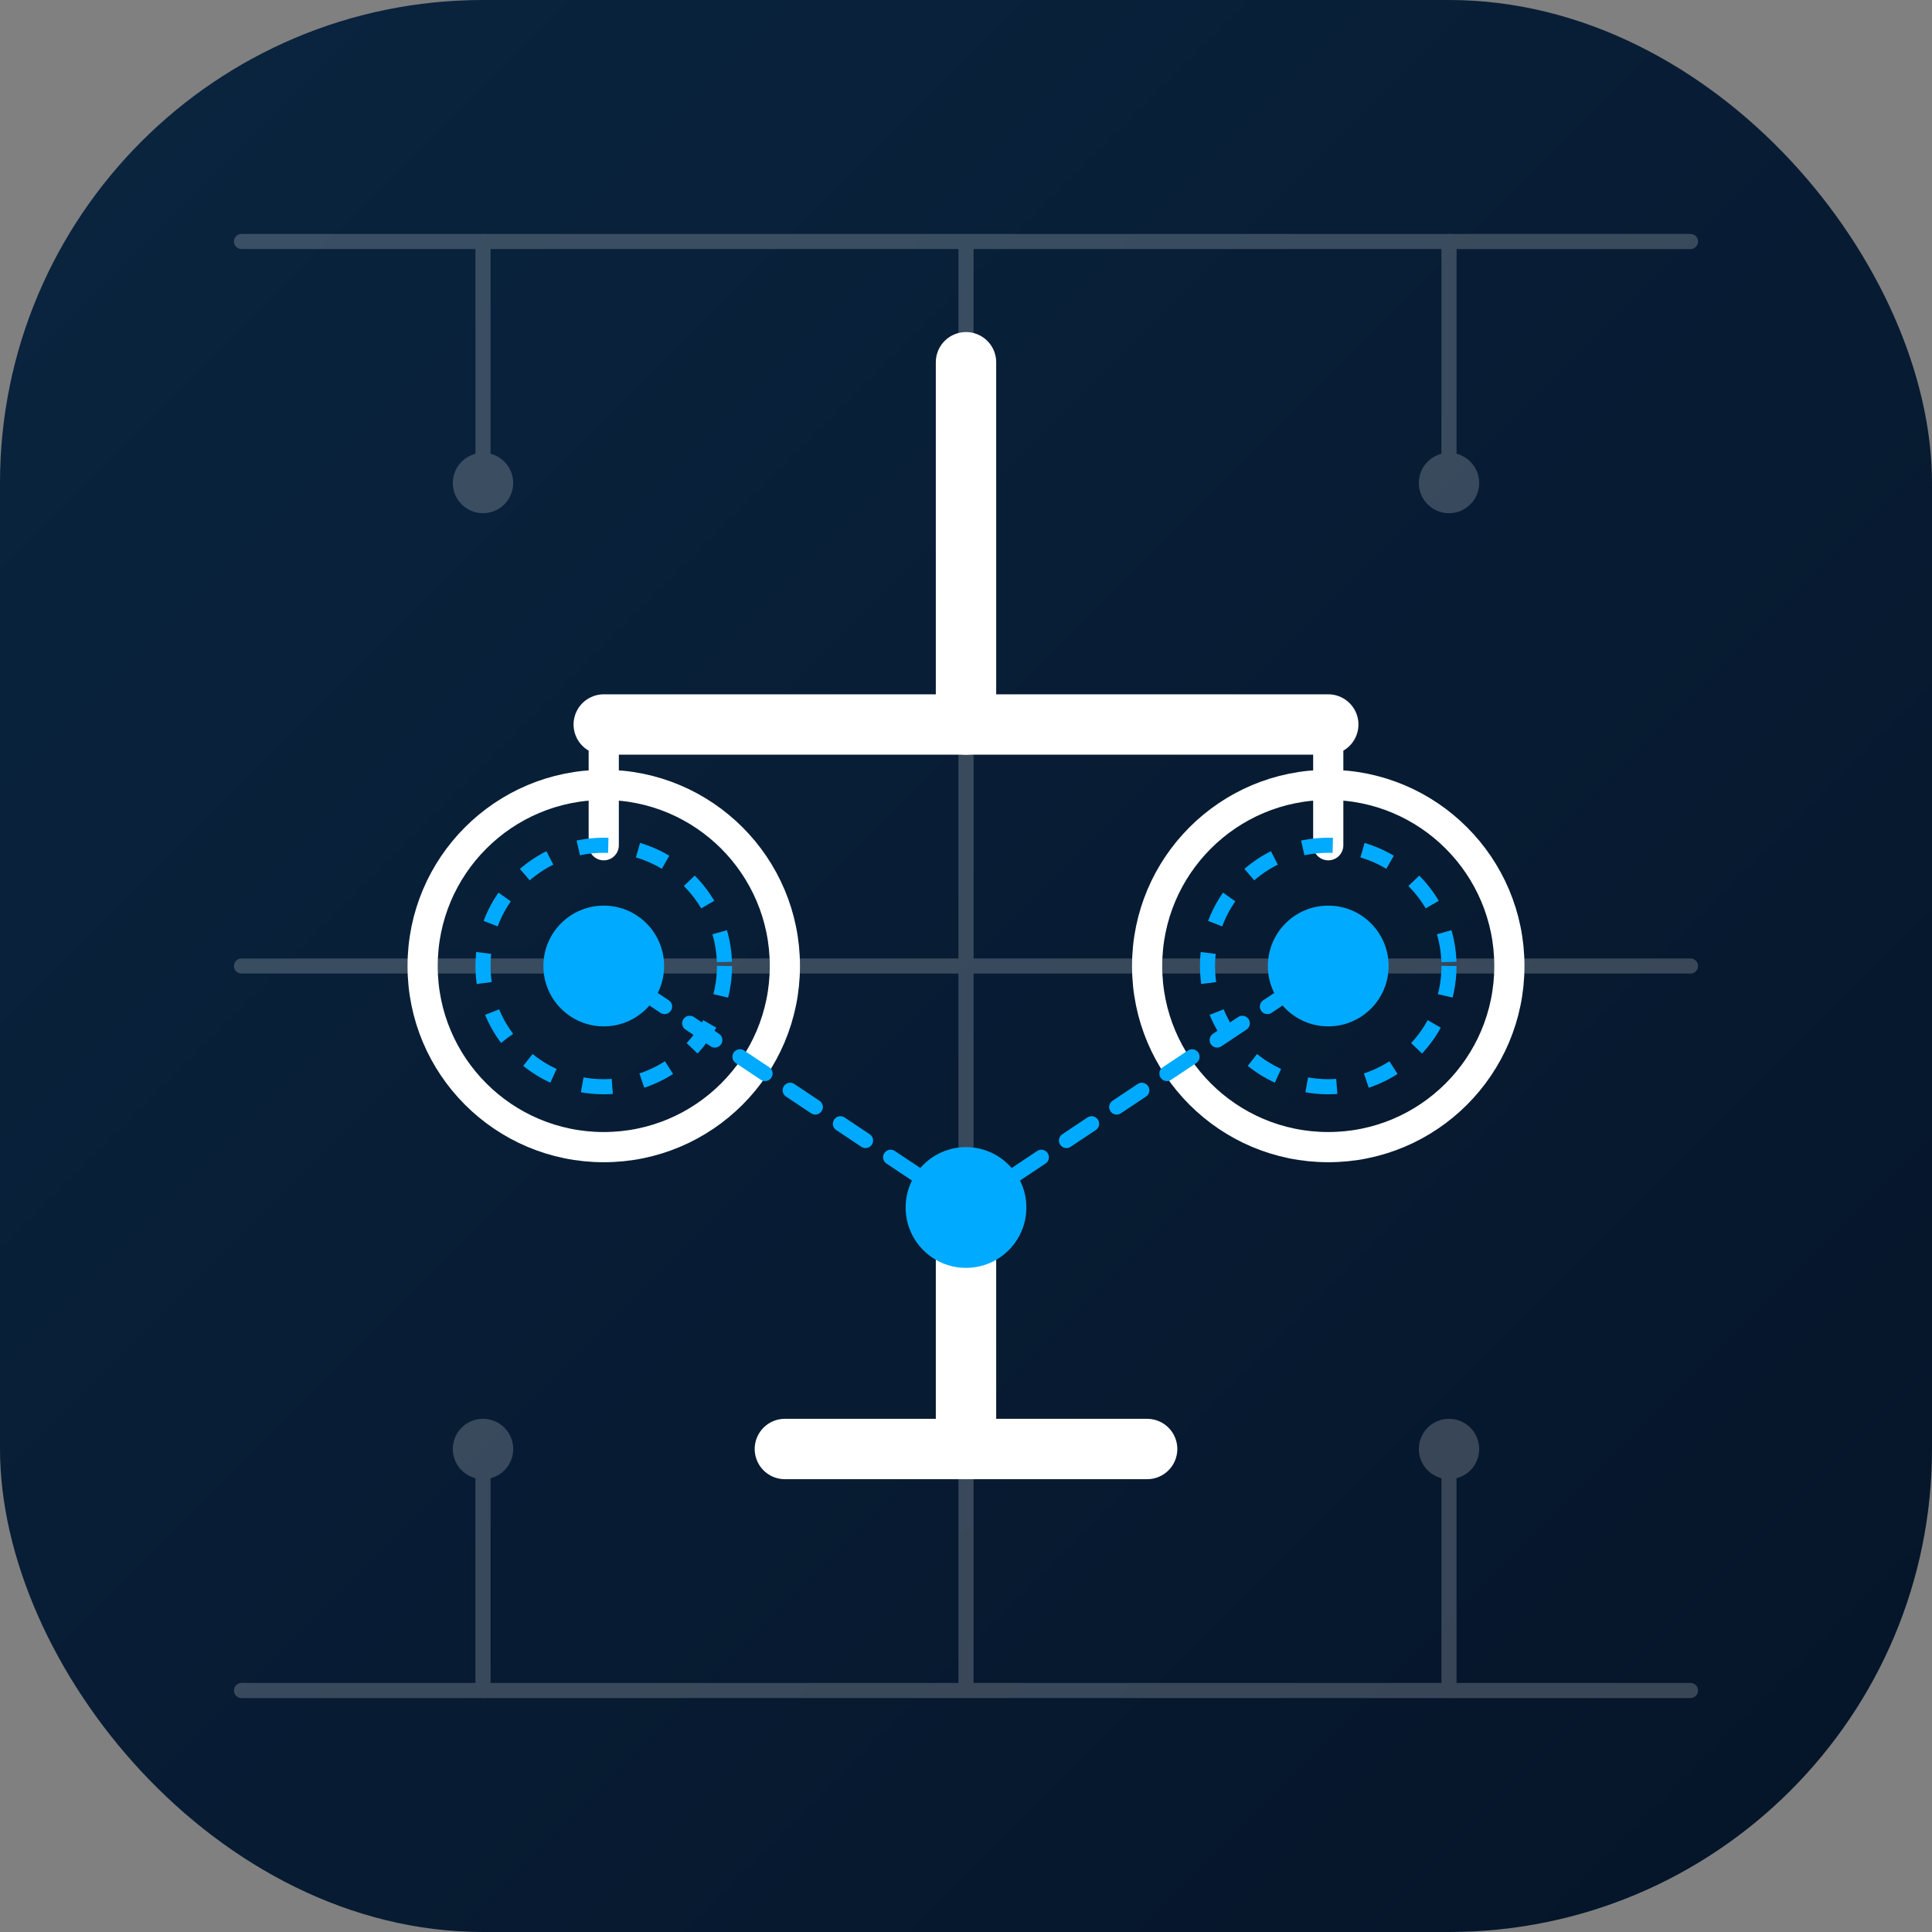
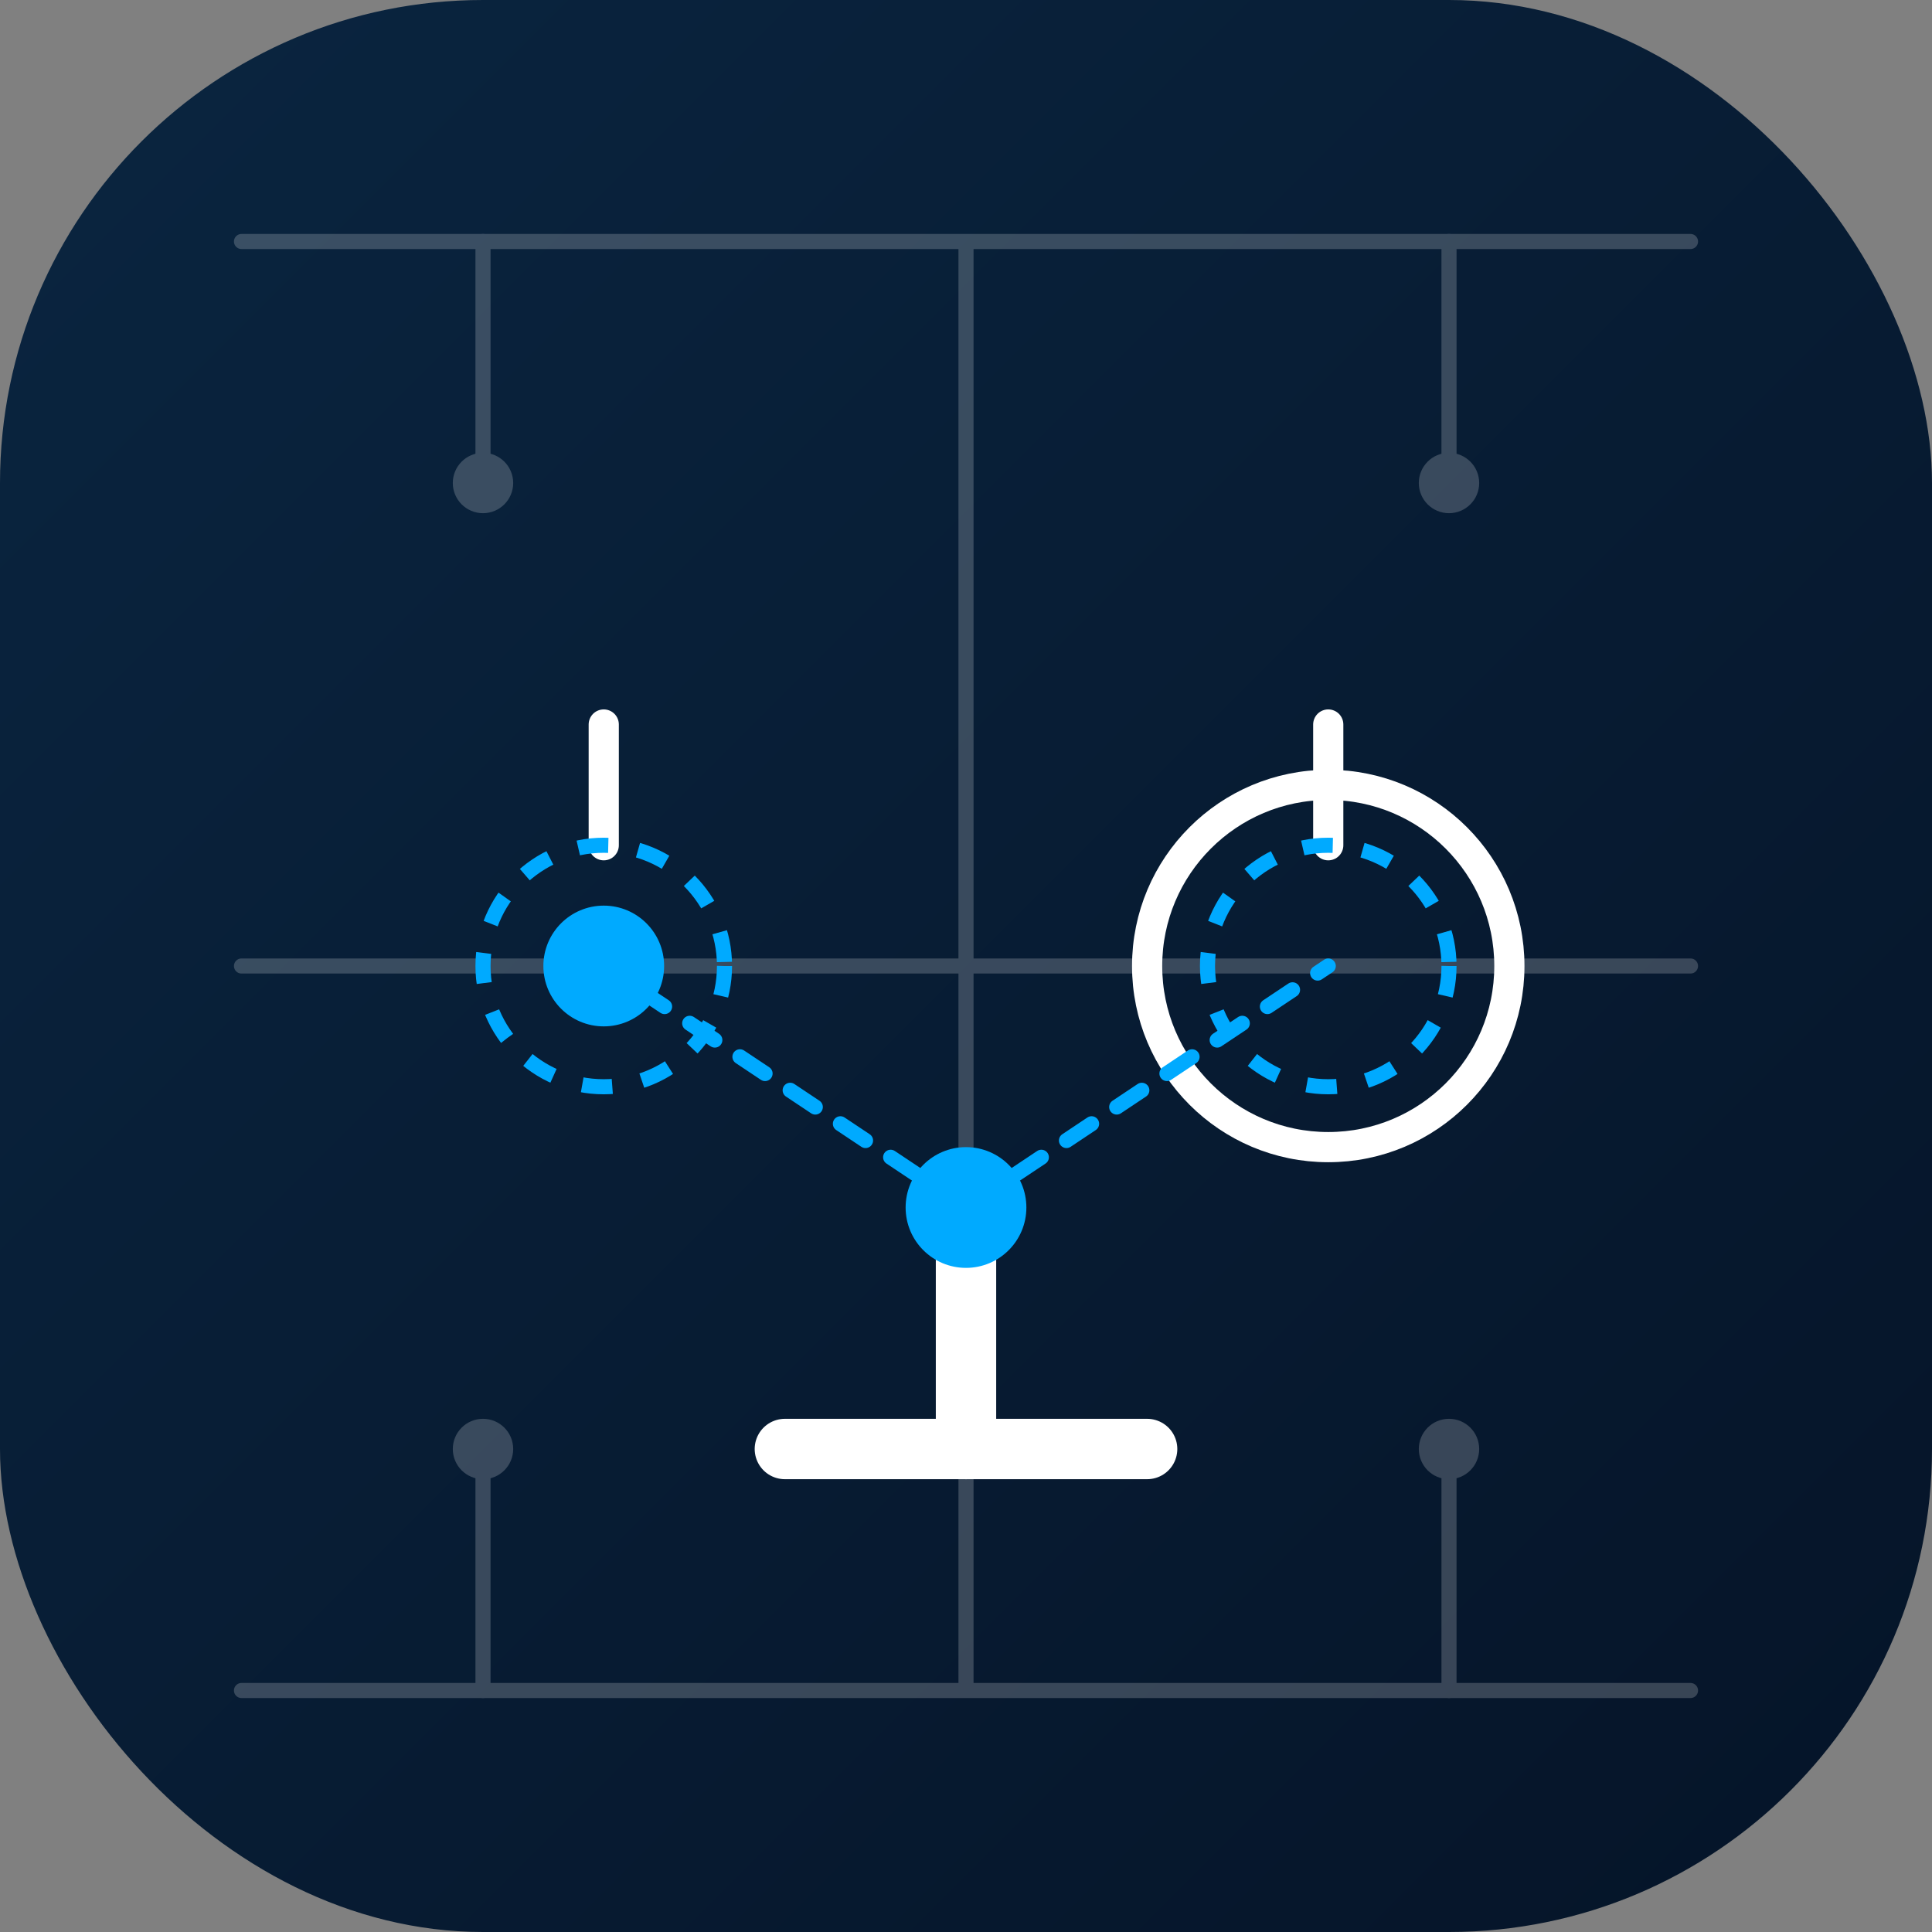
<svg xmlns="http://www.w3.org/2000/svg" width="512" height="512" viewBox="0 0 512 512" fill="none">
  <rect x="0" y="0" width="512" height="512" fill="#808080" stroke="none" />
  <rect width="512" height="512" rx="128" fill="url(#tech_gradient)" />
  <g opacity="0.2">
    <path d="M64 64H448M64 256H448M64 448H448M256 64V448" stroke="#FFFFFF" stroke-width="4" stroke-linecap="round" />
    <path d="M128 64V128M384 64V128M128 384V448M384 384V448" stroke="#FFFFFF" stroke-width="4" stroke-linecap="round" />
    <circle cx="128" cy="128" r="8" fill="#FFFFFF" />
    <circle cx="384" cy="128" r="8" fill="#FFFFFF" />
    <circle cx="128" cy="384" r="8" fill="#FFFFFF" />
    <circle cx="384" cy="384" r="8" fill="#FFFFFF" />
  </g>
-   <path d="M256 96V192" stroke="#FFFFFF" stroke-width="16" stroke-linecap="round" />
-   <path d="M160 192H352" stroke="#FFFFFF" stroke-width="16" stroke-linecap="round" />
  <path d="M160 192V224" stroke="#FFFFFF" stroke-width="8" stroke-linecap="round" />
-   <circle cx="160" cy="256" r="48" fill="none" stroke="#FFFFFF" stroke-width="8" />
  <circle cx="160" cy="256" r="32" fill="none" stroke="#00AAFF" stroke-width="4" stroke-dasharray="8 8">
    <animate attributeName="stroke-dashoffset" from="0" to="32" dur="3s" repeatCount="indefinite" />
  </circle>
  <circle cx="160" cy="256" r="16" fill="#00AAFF" />
  <path d="M352 192V224" stroke="#FFFFFF" stroke-width="8" stroke-linecap="round" />
  <circle cx="352" cy="256" r="48" fill="none" stroke="#FFFFFF" stroke-width="8" />
  <circle cx="352" cy="256" r="32" fill="none" stroke="#00AAFF" stroke-width="4" stroke-dasharray="8 8">
    <animate attributeName="stroke-dashoffset" from="0" to="32" dur="3s" repeatCount="indefinite" />
  </circle>
-   <circle cx="352" cy="256" r="16" fill="#00AAFF" />
  <path d="M208 384H304" stroke="#FFFFFF" stroke-width="16" stroke-linecap="round" />
  <path d="M256 320V384" stroke="#FFFFFF" stroke-width="16" stroke-linecap="round" />
  <path d="M256 320L160 256" stroke="#00AAFF" stroke-width="4" stroke-linecap="round" stroke-dasharray="8 8">
    <animate attributeName="stroke-dashoffset" from="0" to="32" dur="2s" repeatCount="indefinite" />
  </path>
  <path d="M256 320L352 256" stroke="#00AAFF" stroke-width="4" stroke-linecap="round" stroke-dasharray="8 8">
    <animate attributeName="stroke-dashoffset" from="0" to="32" dur="2s" repeatCount="indefinite" />
  </path>
  <circle cx="256" cy="320" r="16" fill="#00AAFF">
    <animate attributeName="opacity" values="1;0.6;1" dur="2s" repeatCount="indefinite" />
  </circle>
  <defs>
    <linearGradient id="tech_gradient" x1="0" y1="0" x2="512" y2="512" gradientUnits="userSpaceOnUse">
      <stop offset="0" stop-color="#0A2540" />
      <stop offset="1" stop-color="#051428" />
    </linearGradient>
  </defs>
</svg>